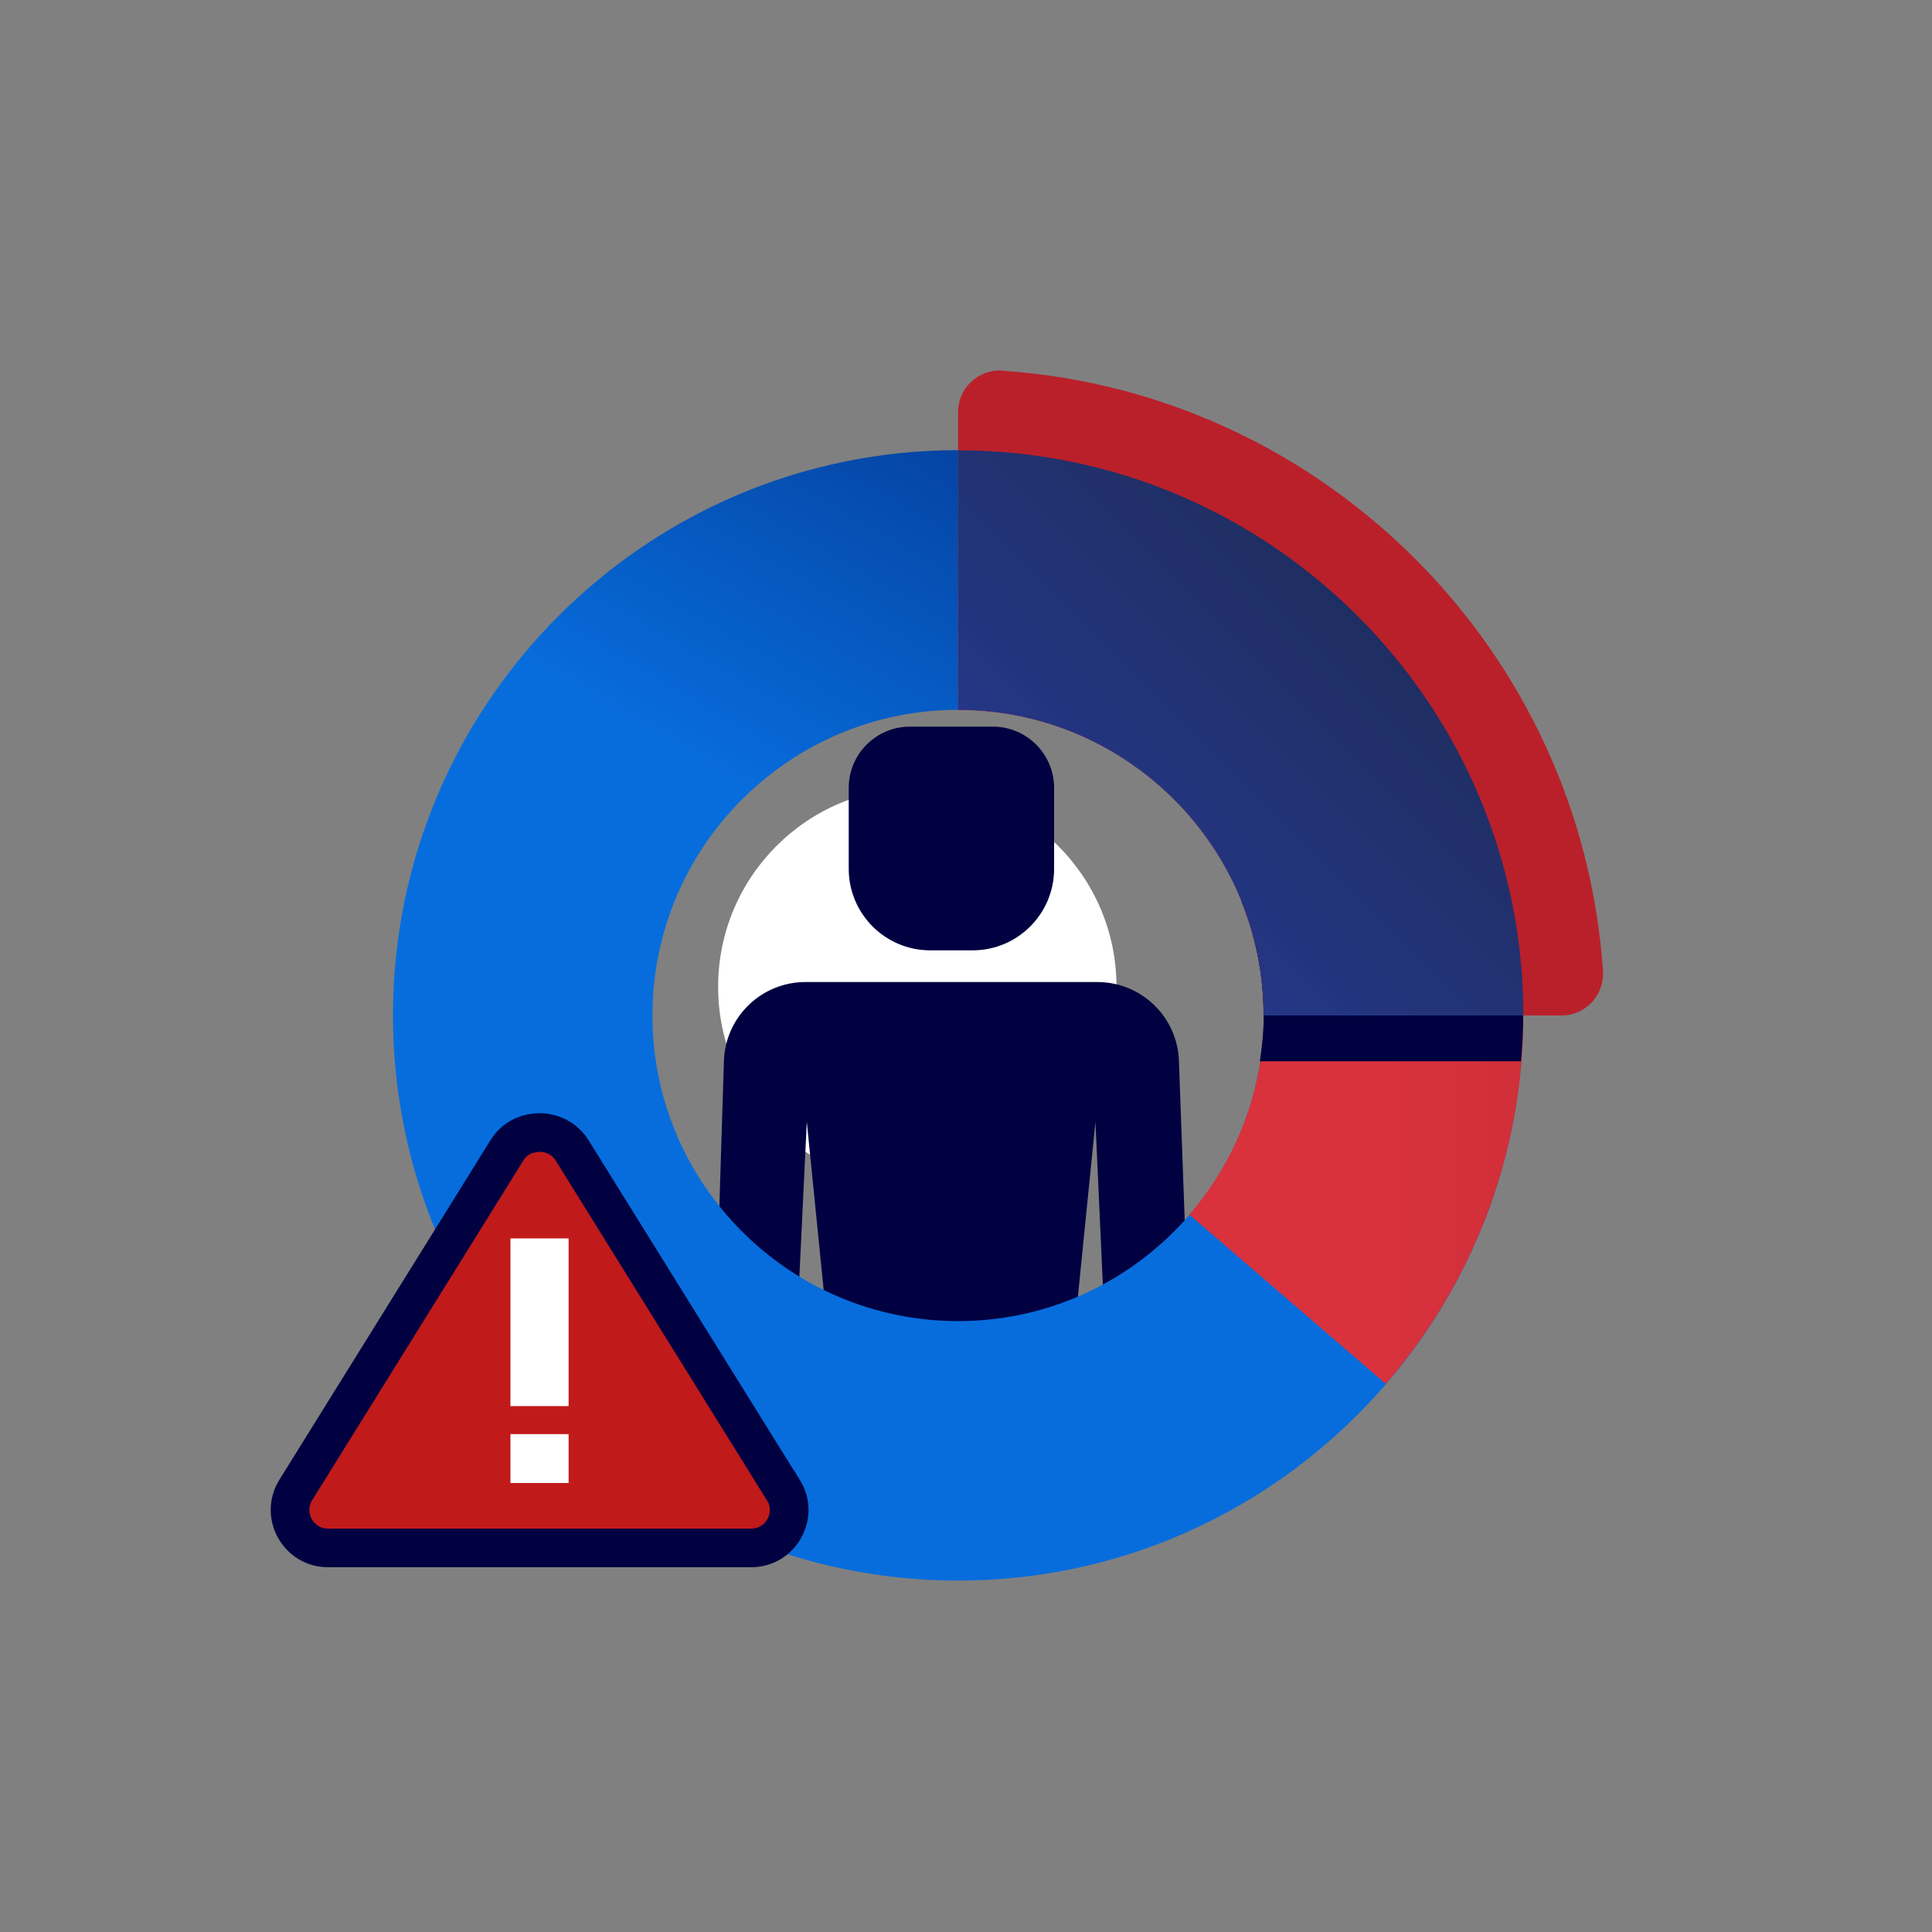
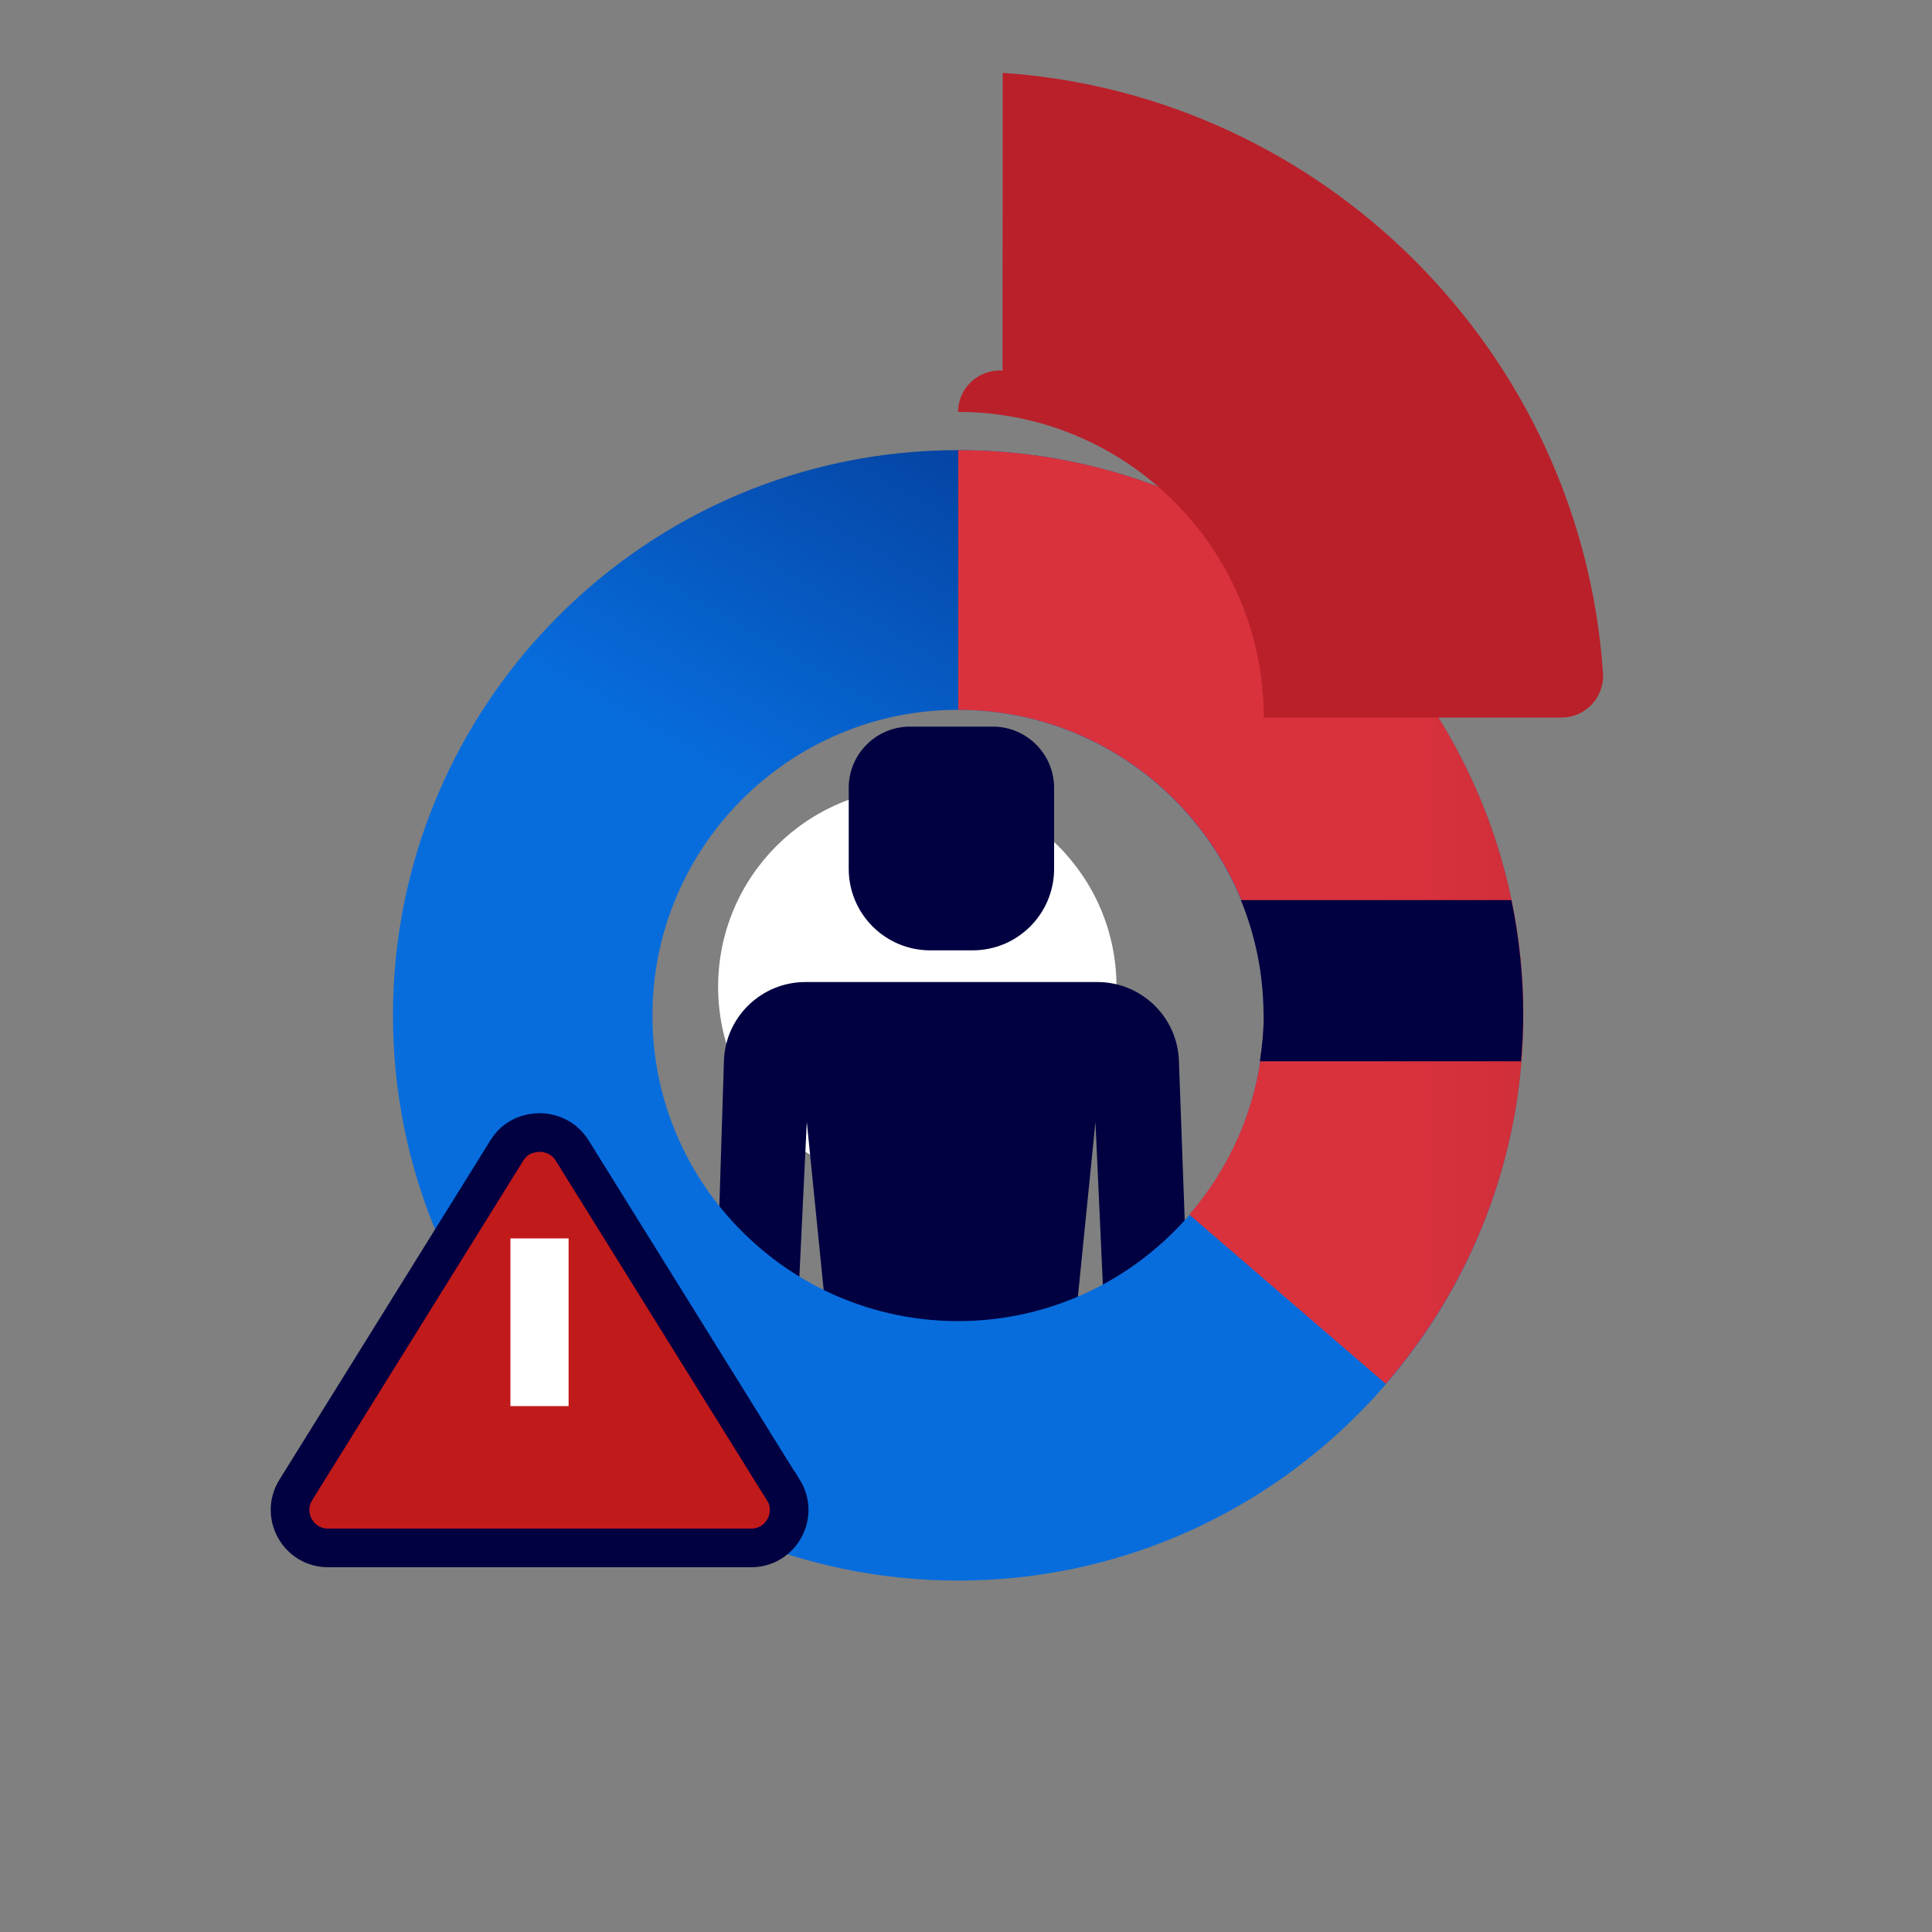
<svg xmlns="http://www.w3.org/2000/svg" id="Layer_1" viewBox="0 0 100 100">
  <rect x="0" y="0" width="100" height="100" fill="#808080" stroke="none" />
  <defs>
    <style>
      .cls-1 {
        fill: none;
      }

      .cls-2 {
        fill: url(#linear-gradient-3);
      }

      .cls-3 {
        fill: url(#linear-gradient-2);
      }

      .cls-4 {
        fill: #010041;
      }

      .cls-5 {
        fill: url(#linear-gradient);
      }

      .cls-6 {
        fill: #fff;
      }

      .cls-7 {
        fill: #ba202a;
      }

      .cls-8 {
        clip-path: url(#clippath);
      }

      .cls-9 {
        fill: #c11a1a;
        stroke: #010041;
        stroke-miterlimit: 10;
        stroke-width: 2px;
      }
    </style>
    <clipPath id="clippath">
      <path class="cls-1" d="M32.16,52.29c0,9.47,7.68,17.14,17.14,17.14s17.14-7.68,17.14-17.14-7.68-17.14-17.14-17.14-17.14,7.68-17.14,17.14" />
    </clipPath>
    <linearGradient id="linear-gradient" x1="81.22" y1="-2.22" x2="20.75" y2="102.51" gradientUnits="userSpaceOnUse">
      <stop offset="0" stop-color="#020043" />
      <stop offset=".02" stop-color="#020043" />
      <stop offset=".49" stop-color="#076ddd" />
    </linearGradient>
    <linearGradient id="linear-gradient-2" x1="24.63" y1="47.46" x2="116.46" y2="47.46" gradientUnits="userSpaceOnUse">
      <stop offset="0" stop-color="#db333e" />
      <stop offset=".51" stop-color="#d9323d" />
      <stop offset="1" stop-color="#a41d26" />
    </linearGradient>
    <linearGradient id="linear-gradient-3" x1="50.01" y1="52.13" x2="84.37" y2="17.78" gradientUnits="userSpaceOnUse">
      <stop offset="0" stop-color="#273a9b" />
      <stop offset=".56" stop-color="#202f65" />
      <stop offset="1" stop-color="#021e2f" />
    </linearGradient>
  </defs>
  <path class="cls-6" d="M37.17,51.08c0,5.69,4.61,10.31,10.31,10.31s10.31-4.61,10.31-10.31-4.61-10.31-10.31-10.31-10.31,4.61-10.31,10.31" />
  <g class="cls-8">
    <path class="cls-4" d="M50.33,49.19h-2.18c-2.33,0-4.22-1.89-4.22-4.22v-4.19c0-1.75,1.42-3.17,3.17-3.17h4.29c1.75,0,3.17,1.42,3.17,3.17v4.19c0,2.33-1.89,4.22-4.22,4.22" />
    <path class="cls-4" d="M61.72,74.1l-.7-19.2c-.08-2.27-1.95-4.07-4.22-4.07h-15.11c-2.28,0-4.15,1.81-4.22,4.09l-.6,19.18h4.12l.77-16.03,1.61,16.03h11.72l1.61-16.03.73,16.03h4.29Z" />
  </g>
  <g>
    <path class="cls-5" d="M49.59,81.81c-16.13,0-29.25-13.12-29.25-29.26s13.12-29.25,29.25-29.25,29.25,13.12,29.25,29.25-13.12,29.26-29.25,29.26ZM49.59,36.74c-8.72,0-15.82,7.09-15.82,15.82s7.1,15.82,15.82,15.82,15.82-7.1,15.82-15.82-7.1-15.82-15.82-15.82Z" />
    <path class="cls-3" d="M65.41,52.55c0,3.94-1.46,7.54-3.85,10.32l10.17,8.76c4.43-5.13,7.12-11.79,7.12-19.08,0-16.13-13.12-29.25-29.25-29.25v13.44c8.72,0,15.82,7.09,15.82,15.82Z" />
    <path class="cls-4" d="M65.41,52.55c0,.81-.08,1.6-.2,2.38h13.52c.06-.79.11-1.58.11-2.38,0-2.04-.21-4.03-.61-5.96h-14c.75,1.84,1.17,3.85,1.17,5.96Z" />
-     <path class="cls-7" d="M51.89,19.18c-1.24-.08-2.3.9-2.3,2.14v15.42c8.72,0,15.82,7.09,15.82,15.82h0s13.44,0,13.44,0h0s1.98,0,1.98,0c1.24,0,2.22-1.06,2.14-2.3-1.13-16.62-14.46-29.94-31.07-31.07Z" />
-     <path class="cls-2" d="M49.59,36.74c8.72,0,15.82,7.09,15.82,15.82h0s13.44,0,13.44,0h0c0-16.13-13.12-29.25-29.25-29.25v13.44Z" />
+     <path class="cls-7" d="M51.89,19.18c-1.24-.08-2.3.9-2.3,2.14c8.72,0,15.82,7.09,15.82,15.82h0s13.44,0,13.44,0h0s1.98,0,1.98,0c1.24,0,2.22-1.06,2.14-2.3-1.13-16.62-14.46-29.94-31.07-31.07Z" />
  </g>
  <path class="cls-9" d="M40.54,77.12l-10.93-17.58c-.32-.51-.81-.8-1.33-.89-.05-.01-.11-.01-.16-.02-.08,0-.16-.02-.24-.01-.13,0-.26.02-.39.05,0,0-.02,0-.03,0-.48.11-.93.39-1.22.87l-10.93,17.58c-.81,1.31.13,3,1.67,3h3.02s0,0,0,0h18.88c1.54,0,2.48-1.69,1.67-3Z" />
  <rect class="cls-6" x="26.42" y="64.1" width="3.01" height="8.68" />
-   <rect class="cls-6" x="26.42" y="74.23" width="3.01" height="2.53" />
</svg>